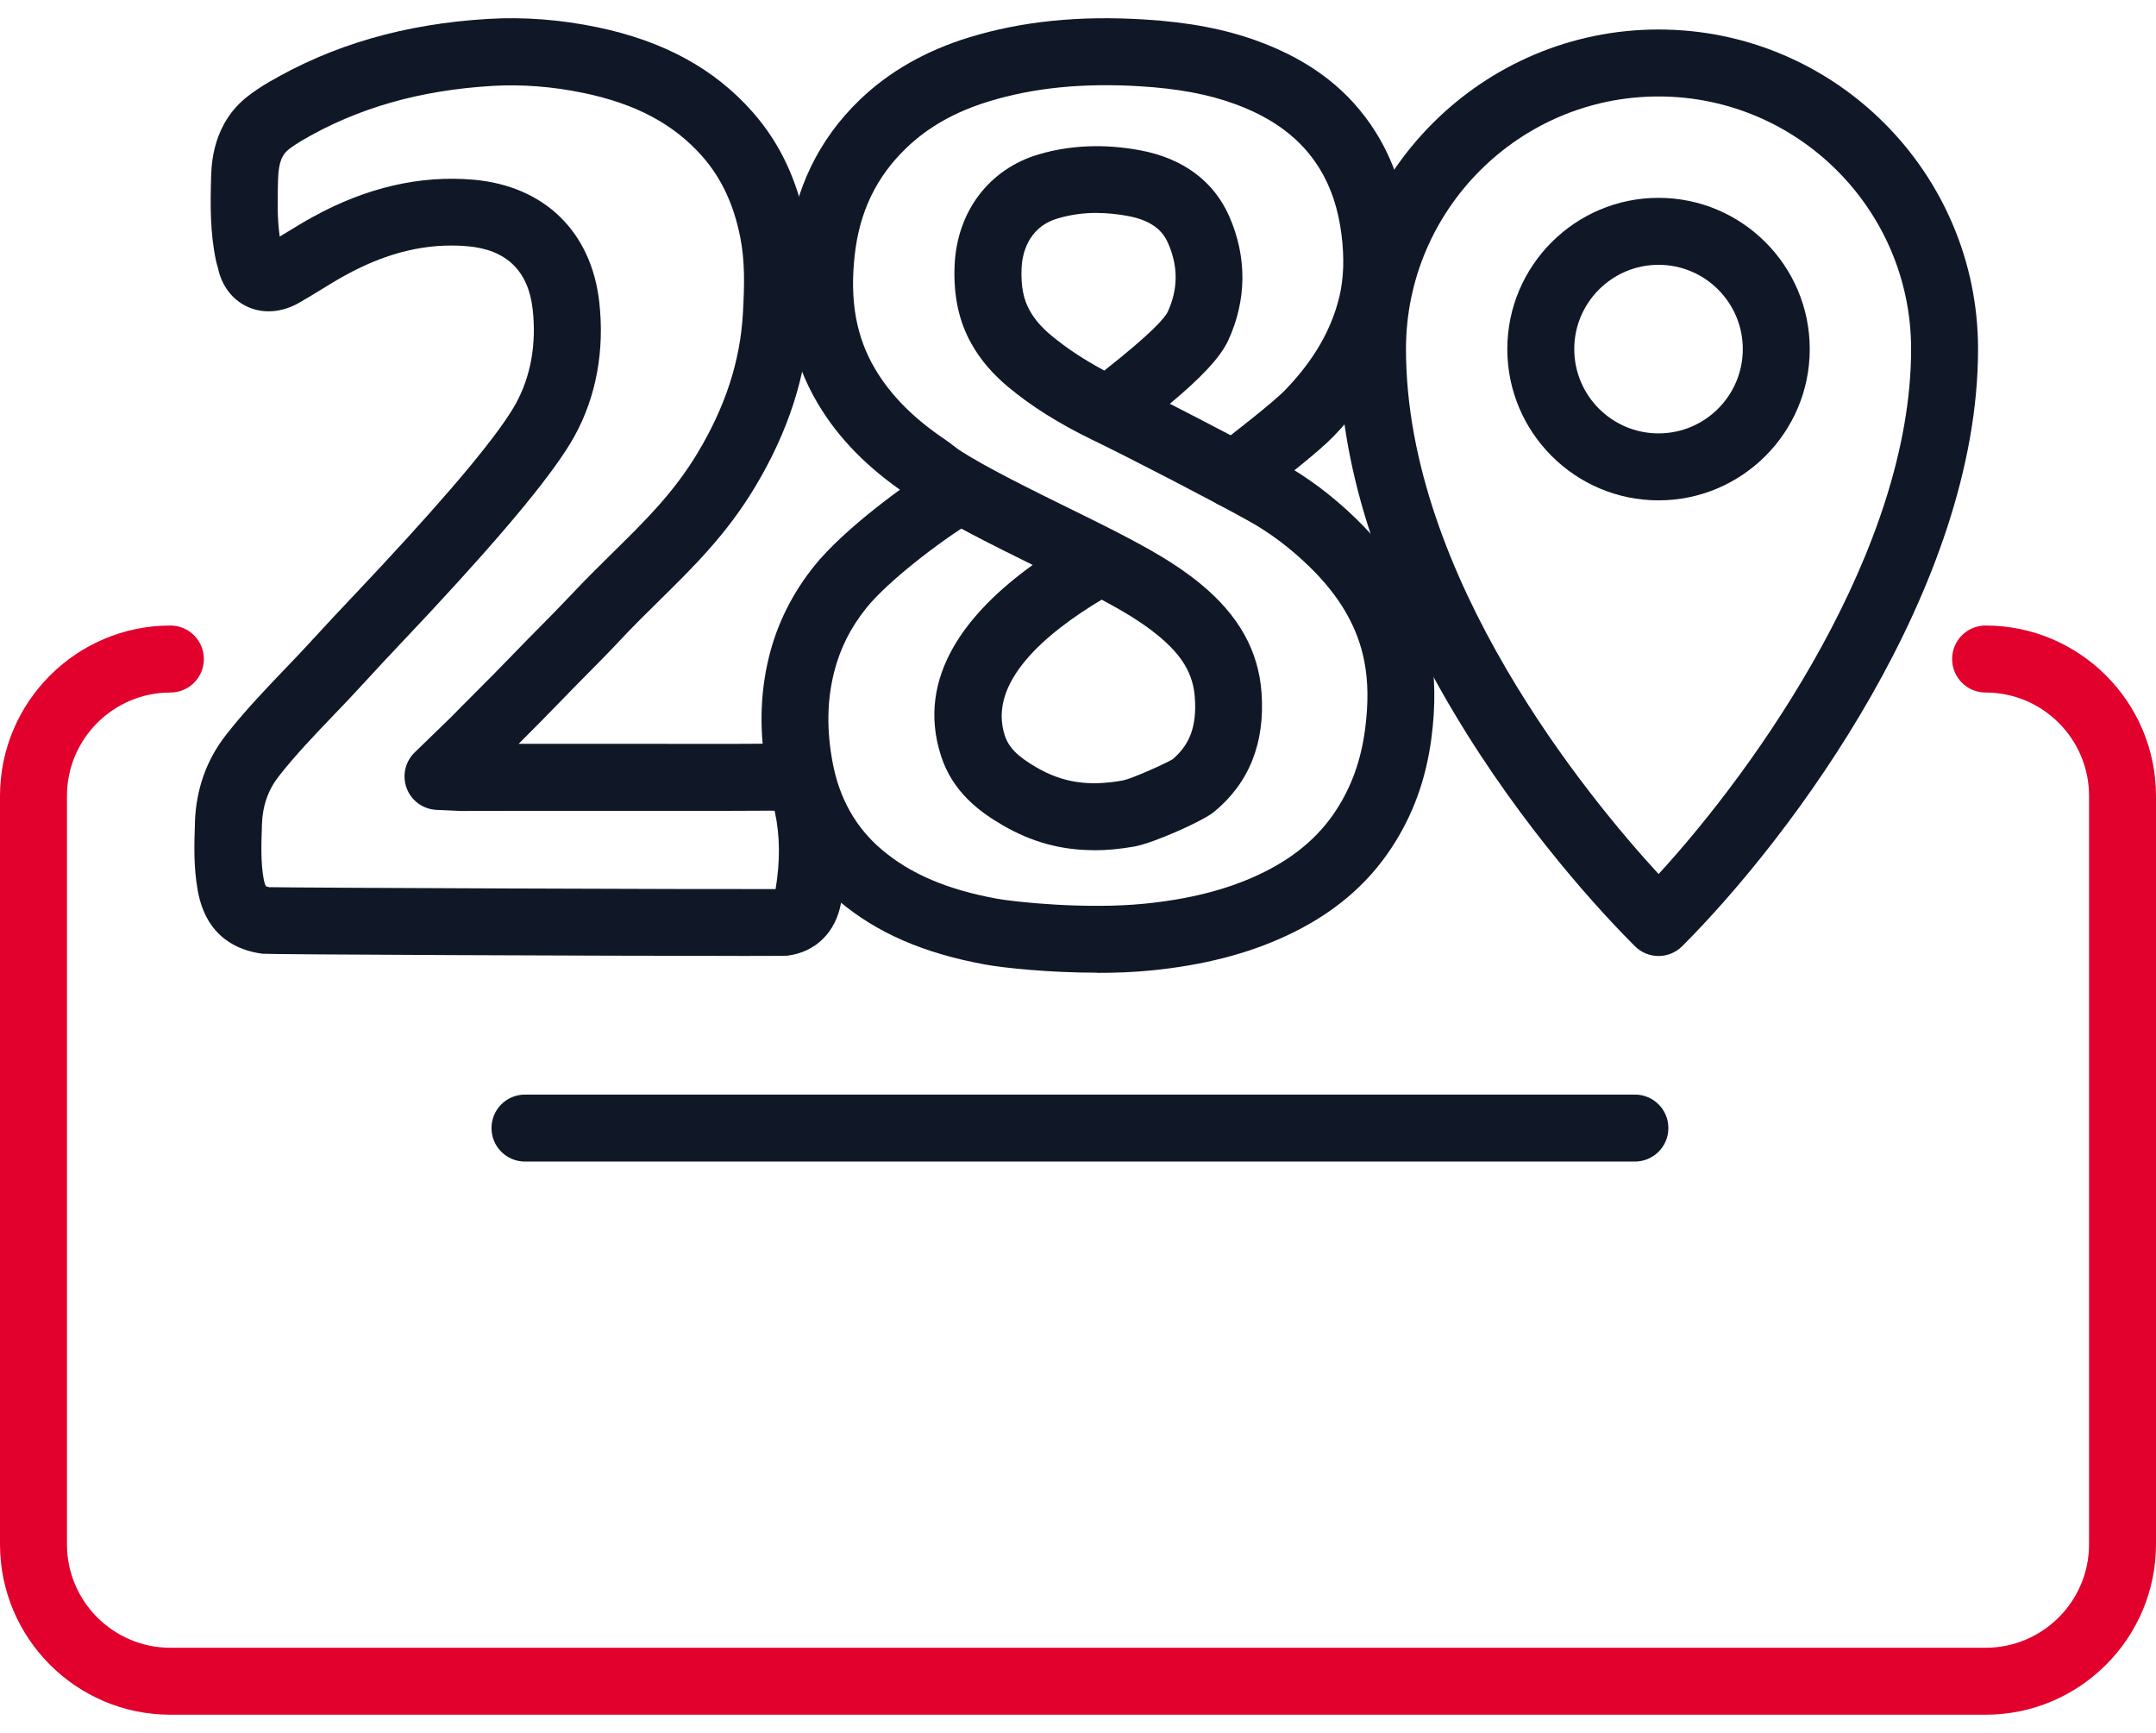
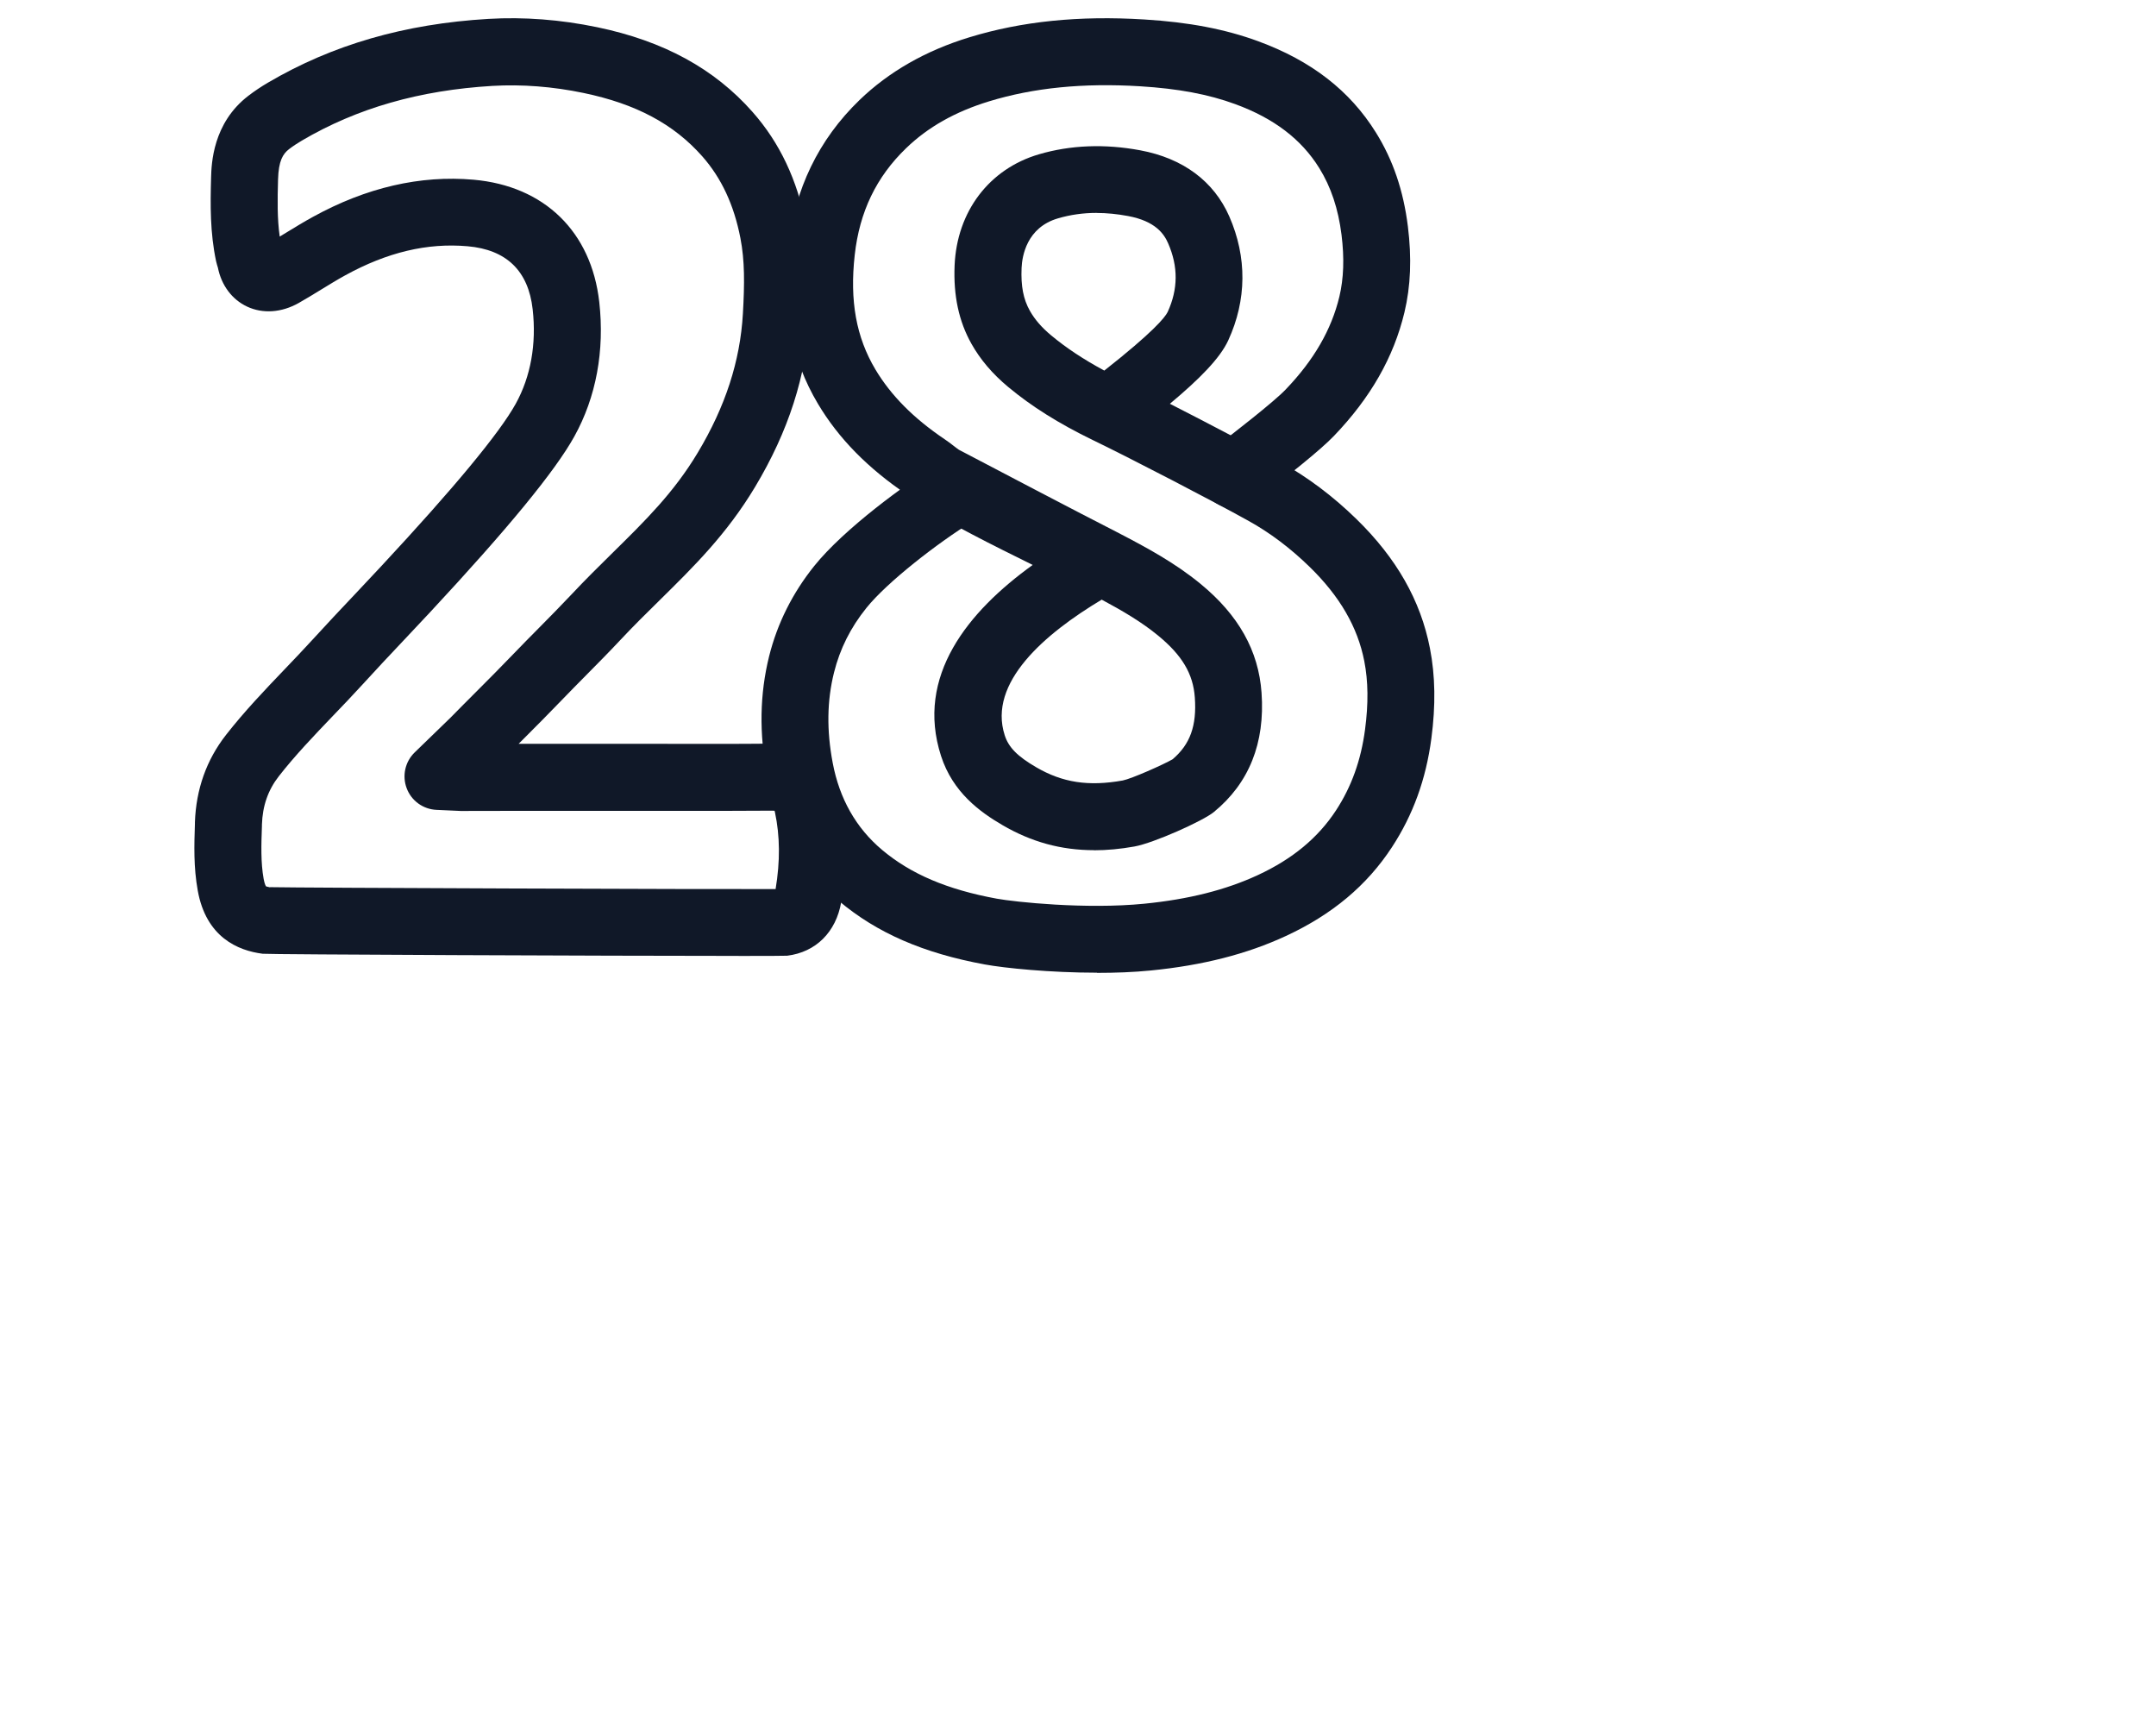
<svg xmlns="http://www.w3.org/2000/svg" width="112" height="90" viewBox="0 0 112 90" fill="none">
  <g clip-path="url(#clip0_206_1036)">
-     <path d="M103.148 89.054H8.852C3.97 89.054 0 85.084 0 80.202V41.339C0 36.458 3.97 32.487 8.852 32.487C9.813 32.487 10.591 33.265 10.591 34.227C10.591 35.188 9.813 35.966 8.852 35.966C5.888 35.966 3.478 38.376 3.478 41.339V80.202C3.478 83.166 5.888 85.576 8.852 85.576H103.148C106.112 85.576 108.522 83.166 108.522 80.202V41.339C108.522 38.376 106.112 35.966 103.148 35.966C102.187 35.966 101.409 35.188 101.409 34.227C101.409 33.265 102.187 32.487 103.148 32.487C108.03 32.487 112 36.458 112 41.339V80.202C112 85.084 108.03 89.054 103.148 89.054Z" fill="#E2002D" />
    <path d="M56.989 50.517C54.552 50.517 52.189 50.278 51.16 50.089C47.966 49.503 45.556 48.455 43.576 46.788C41.601 45.123 40.346 42.927 39.844 40.264C39.432 38.07 39.467 36.05 39.953 34.087C40.378 32.381 41.168 30.801 42.301 29.39C43.852 27.462 47.054 25.126 48.708 24.11C49.526 23.606 50.596 23.862 51.101 24.682C51.605 25.499 51.349 26.57 50.529 27.074C48.718 28.19 46.092 30.224 45.009 31.571C44.182 32.599 43.633 33.697 43.325 34.93C42.96 36.395 42.937 37.931 43.258 39.623C43.608 41.481 44.468 42.996 45.814 44.132C47.312 45.394 49.208 46.201 51.784 46.673C52.711 46.842 56.395 47.237 59.446 46.934C61.749 46.706 63.679 46.219 65.346 45.446C67.14 44.614 68.466 43.516 69.401 42.09C70.206 40.86 70.7 39.486 70.911 37.891C71.09 36.544 71.078 35.379 70.871 34.331C70.526 32.567 69.599 30.967 68.034 29.442C67.04 28.473 65.97 27.665 64.852 27.047C62.944 25.988 58.909 23.894 56.827 22.883C56.805 22.873 56.783 22.861 56.76 22.851C54.986 21.986 53.593 21.112 52.378 20.101C51.553 19.415 50.927 18.677 50.462 17.85C49.809 16.687 49.523 15.355 49.59 13.783C49.71 10.98 51.389 8.769 53.975 8.012C55.617 7.532 57.384 7.463 59.227 7.805C61.456 8.22 63.056 9.41 63.861 11.244C64.787 13.36 64.767 15.581 63.808 17.671C63.379 18.607 62.303 19.693 60.773 20.97C62.81 22.009 65.165 23.246 66.539 24.008C67.927 24.779 69.247 25.77 70.462 26.955C72.548 28.989 73.798 31.186 74.282 33.668C74.561 35.094 74.585 36.627 74.357 38.353C74.076 40.475 73.405 42.323 72.307 44C71.008 45.987 69.207 47.493 66.805 48.608C64.775 49.55 62.479 50.136 59.784 50.402C58.887 50.492 57.928 50.526 56.981 50.526L56.989 50.517ZM56.966 11.057C56.268 11.057 55.602 11.152 54.957 11.341C53.332 11.818 53.096 13.303 53.069 13.919C53.029 14.854 53.16 15.539 53.498 16.138C53.752 16.59 54.114 17.01 54.609 17.42C55.391 18.071 56.283 18.662 57.366 19.246C59.891 17.258 60.514 16.493 60.656 16.207C61.202 15.018 61.212 13.847 60.681 12.633C60.472 12.153 60.027 11.485 58.599 11.219C58.035 11.114 57.493 11.06 56.969 11.06L56.966 11.057Z" fill="#101828" />
-     <path d="M56.835 44.154C55.121 44.154 53.573 43.727 52.072 42.85C50.91 42.172 49.496 41.151 48.885 39.26C47.543 35.114 50.291 31.755 53.647 29.34C51.538 28.301 49.267 27.166 47.894 26.257C47.71 26.135 47.548 26.011 47.407 25.901C47.315 25.832 47.225 25.76 47.128 25.695C45.081 24.316 43.563 22.771 42.49 20.97C41.101 18.64 40.594 15.989 40.942 12.859C41.28 9.823 42.527 7.246 44.649 5.197C46.172 3.726 48.092 2.628 50.358 1.937C53.078 1.105 56.052 0.802 59.441 1.011C61.761 1.152 63.645 1.512 65.364 2.143C68.124 3.157 70.126 4.71 71.48 6.889C72.365 8.31 72.906 9.902 73.137 11.761C73.341 13.403 73.284 14.861 72.958 16.222C72.399 18.553 71.202 20.652 69.294 22.642C68.576 23.39 66.956 24.669 65.309 25.941L65.177 26.043C64.417 26.632 63.324 26.49 62.738 25.73C62.151 24.97 62.291 23.877 63.051 23.29L63.185 23.186C63.995 22.56 66.149 20.898 66.785 20.232C68.253 18.702 69.165 17.124 69.577 15.41C69.803 14.463 69.841 13.41 69.689 12.19C69.52 10.844 69.142 9.708 68.531 8.725C67.602 7.229 66.174 6.143 64.169 5.408C62.775 4.896 61.207 4.603 59.232 4.481C56.263 4.3 53.695 4.556 51.377 5.264C49.618 5.803 48.207 6.598 47.066 7.701C45.521 9.192 44.649 11.005 44.401 13.246C44.135 15.626 44.478 17.514 45.476 19.189C46.284 20.54 47.459 21.725 49.071 22.811C49.243 22.925 49.394 23.042 49.528 23.146C49.633 23.228 49.734 23.305 49.816 23.36C51.116 24.222 53.662 25.474 55.709 26.48C56.552 26.895 57.349 27.288 57.965 27.606C57.98 27.613 57.998 27.621 58.012 27.631C59.602 28.455 61.028 29.228 62.355 30.314C64.34 31.941 65.381 33.794 65.535 35.98C65.721 38.592 64.887 40.676 63.053 42.176C62.489 42.639 59.93 43.784 58.932 43.963C58.201 44.094 57.503 44.159 56.83 44.159L56.835 44.154ZM57.23 31.143C54.269 32.917 51.31 35.454 52.194 38.189C52.395 38.815 52.855 39.28 53.826 39.846C55.198 40.646 56.542 40.852 58.325 40.534C58.775 40.447 60.442 39.707 60.912 39.434C61.826 38.659 62.174 37.692 62.069 36.224C61.982 34.994 61.408 34.03 60.154 33.002C59.297 32.299 58.318 31.725 57.232 31.143H57.23Z" fill="#101828" />
+     <path d="M56.835 44.154C55.121 44.154 53.573 43.727 52.072 42.85C50.91 42.172 49.496 41.151 48.885 39.26C47.543 35.114 50.291 31.755 53.647 29.34C51.538 28.301 49.267 27.166 47.894 26.257C47.71 26.135 47.548 26.011 47.407 25.901C47.315 25.832 47.225 25.76 47.128 25.695C45.081 24.316 43.563 22.771 42.49 20.97C41.101 18.64 40.594 15.989 40.942 12.859C41.28 9.823 42.527 7.246 44.649 5.197C46.172 3.726 48.092 2.628 50.358 1.937C53.078 1.105 56.052 0.802 59.441 1.011C61.761 1.152 63.645 1.512 65.364 2.143C68.124 3.157 70.126 4.71 71.48 6.889C72.365 8.31 72.906 9.902 73.137 11.761C73.341 13.403 73.284 14.861 72.958 16.222C72.399 18.553 71.202 20.652 69.294 22.642C68.576 23.39 66.956 24.669 65.309 25.941L65.177 26.043C64.417 26.632 63.324 26.49 62.738 25.73C62.151 24.97 62.291 23.877 63.051 23.29L63.185 23.186C63.995 22.56 66.149 20.898 66.785 20.232C68.253 18.702 69.165 17.124 69.577 15.41C69.803 14.463 69.841 13.41 69.689 12.19C69.52 10.844 69.142 9.708 68.531 8.725C67.602 7.229 66.174 6.143 64.169 5.408C62.775 4.896 61.207 4.603 59.232 4.481C56.263 4.3 53.695 4.556 51.377 5.264C49.618 5.803 48.207 6.598 47.066 7.701C45.521 9.192 44.649 11.005 44.401 13.246C44.135 15.626 44.478 17.514 45.476 19.189C46.284 20.54 47.459 21.725 49.071 22.811C49.243 22.925 49.394 23.042 49.528 23.146C49.633 23.228 49.734 23.305 49.816 23.36C56.552 26.895 57.349 27.288 57.965 27.606C57.98 27.613 57.998 27.621 58.012 27.631C59.602 28.455 61.028 29.228 62.355 30.314C64.34 31.941 65.381 33.794 65.535 35.98C65.721 38.592 64.887 40.676 63.053 42.176C62.489 42.639 59.93 43.784 58.932 43.963C58.201 44.094 57.503 44.159 56.83 44.159L56.835 44.154ZM57.23 31.143C54.269 32.917 51.31 35.454 52.194 38.189C52.395 38.815 52.855 39.28 53.826 39.846C55.198 40.646 56.542 40.852 58.325 40.534C58.775 40.447 60.442 39.707 60.912 39.434C61.826 38.659 62.174 37.692 62.069 36.224C61.982 34.994 61.408 34.03 60.154 33.002C59.297 32.299 58.318 31.725 57.232 31.143H57.23Z" fill="#101828" />
    <path d="M38.371 49.645C31.673 49.645 13.964 49.572 13.646 49.533C12.347 49.369 10.707 48.666 10.273 46.253C10.052 45.033 10.089 43.883 10.126 42.773V42.701C10.186 40.989 10.727 39.464 11.739 38.169C12.7 36.94 13.763 35.829 14.789 34.756C15.271 34.251 15.773 33.73 16.243 33.213C16.958 32.43 17.691 31.65 18.404 30.898C18.866 30.408 19.328 29.919 19.785 29.427C23.594 25.335 25.949 22.49 26.791 20.97C27.569 19.564 27.875 17.867 27.671 16.063C27.447 14.066 26.309 12.965 24.29 12.789C22.193 12.605 20.116 13.1 17.932 14.3C17.52 14.526 17.112 14.777 16.682 15.04C16.307 15.271 15.92 15.507 15.517 15.736C14.63 16.237 13.654 16.307 12.834 15.922C12.052 15.554 11.502 14.819 11.319 13.899C11.294 13.82 11.257 13.703 11.224 13.559C10.914 12.091 10.924 10.667 10.966 9.214C10.986 8.516 11.048 6.394 12.901 4.976C13.219 4.732 13.552 4.509 13.92 4.292C17.274 2.322 21.02 1.239 25.37 0.981C27.216 0.872 29.117 1.018 31.022 1.413C34.471 2.129 37.109 3.567 39.089 5.81C40.508 7.415 41.417 9.341 41.874 11.693C42.204 13.39 42.142 15.055 42.06 16.483C41.884 19.519 40.957 22.401 39.225 25.288C37.755 27.737 36.06 29.407 34.267 31.173C33.593 31.834 32.898 32.52 32.207 33.258C31.633 33.871 31.04 34.47 30.466 35.049C30.031 35.489 29.594 35.931 29.164 36.378C28.515 37.054 27.85 37.72 27.206 38.365C27.119 38.453 27.032 38.542 26.943 38.629C28.17 38.629 29.459 38.629 30.6 38.629H32.535C33.263 38.629 33.993 38.629 34.721 38.631C36.47 38.634 38.279 38.639 40.055 38.621H40.097C41.971 38.621 43.265 39.652 43.65 41.454C44.015 43.153 44.03 44.917 43.7 46.847C43.432 48.407 42.383 49.451 40.892 49.635C40.823 49.642 39.871 49.647 38.366 49.647L38.371 49.645ZM14.027 46.075C15.423 46.109 37.161 46.189 40.291 46.174C40.532 44.725 40.52 43.419 40.257 42.184C40.249 42.154 40.244 42.129 40.237 42.107C40.199 42.105 40.15 42.102 40.09 42.102C38.299 42.117 36.48 42.114 34.721 42.112C33.993 42.112 33.268 42.112 32.54 42.112H30.602C28.466 42.112 25.808 42.109 24.019 42.117C23.989 42.117 23.959 42.117 23.929 42.117L22.672 42.06C21.979 42.028 21.37 41.588 21.127 40.939C20.881 40.291 21.045 39.558 21.542 39.076L23.405 37.27C23.85 36.815 24.299 36.366 24.749 35.916C25.38 35.282 26.034 34.629 26.657 33.978C27.099 33.519 27.547 33.064 27.996 32.612C28.553 32.048 29.129 31.466 29.673 30.888C30.411 30.1 31.134 29.39 31.83 28.704C33.534 27.027 35.005 25.581 36.247 23.509C37.683 21.114 38.45 18.754 38.592 16.292C38.681 14.739 38.691 13.539 38.463 12.367C38.127 10.638 37.479 9.251 36.485 8.123C35 6.441 33.039 5.396 30.319 4.829C28.712 4.494 27.117 4.372 25.579 4.461C21.79 4.688 18.553 5.614 15.681 7.301C15.438 7.445 15.219 7.589 15.015 7.746C14.693 7.994 14.471 8.357 14.444 9.321C14.414 10.384 14.399 11.358 14.531 12.287C14.64 12.22 14.752 12.153 14.866 12.083C15.314 11.81 15.773 11.527 16.26 11.261C19.028 9.738 21.835 9.09 24.598 9.333C28.277 9.656 30.719 12.031 31.131 15.686C31.415 18.21 30.968 20.625 29.837 22.664C28.846 24.456 26.391 27.447 22.334 31.804C21.87 32.301 21.403 32.798 20.936 33.292C20.235 34.035 19.51 34.803 18.817 35.566C18.317 36.115 17.803 36.651 17.303 37.17C16.29 38.229 15.333 39.228 14.481 40.318C13.925 41.031 13.639 41.851 13.607 42.825V42.897C13.572 43.871 13.542 44.79 13.696 45.645C13.748 45.928 13.81 46.02 13.818 46.03C13.818 46.03 13.883 46.06 14.029 46.084L14.027 46.075ZM14.079 46.082C14.079 46.082 14.081 46.082 14.084 46.082C14.084 46.082 14.081 46.082 14.079 46.082Z" fill="#101828" />
-     <path d="M86.158 49.65C85.696 49.65 85.253 49.466 84.928 49.14C83.311 47.523 79.154 43.101 75.512 36.987C71.562 30.356 69.56 24.013 69.56 18.13C69.56 8.978 77.005 1.532 86.158 1.532C95.31 1.532 102.756 8.978 102.756 18.13C102.756 30.478 93.097 43.434 87.388 49.14C87.062 49.466 86.62 49.65 86.158 49.65ZM86.158 5.01C78.923 5.01 73.038 10.896 73.038 18.13C73.038 29.993 82.553 41.468 86.16 45.394C91.295 39.804 99.278 28.49 99.278 18.13C99.278 10.896 93.392 5.01 86.158 5.01Z" fill="#101828" />
-     <path d="M86.158 25.986C81.827 25.986 78.302 22.463 78.302 18.13C78.302 13.798 81.825 10.275 86.158 10.275C90.49 10.275 94.013 13.798 94.013 18.13C94.013 22.463 90.49 25.986 86.158 25.986ZM86.158 13.753C83.745 13.753 81.78 15.716 81.78 18.13C81.78 20.545 83.743 22.508 86.158 22.508C88.573 22.508 90.535 20.545 90.535 18.13C90.535 15.716 88.573 13.753 86.158 13.753Z" fill="#101828" />
-     <path d="M84.93 60.325H27.271C26.309 60.325 25.532 59.547 25.532 58.586C25.532 57.624 26.309 56.847 27.271 56.847H84.93C85.892 56.847 86.669 57.624 86.669 58.586C86.669 59.547 85.892 60.325 84.93 60.325Z" fill="#101828" />
  </g>
  <defs>
    <clipPath id="clip0_206_1036">
      <rect width="112" height="88.108" fill="white" transform="translate(0 0.946)" />
    </clipPath>
  </defs>
</svg>